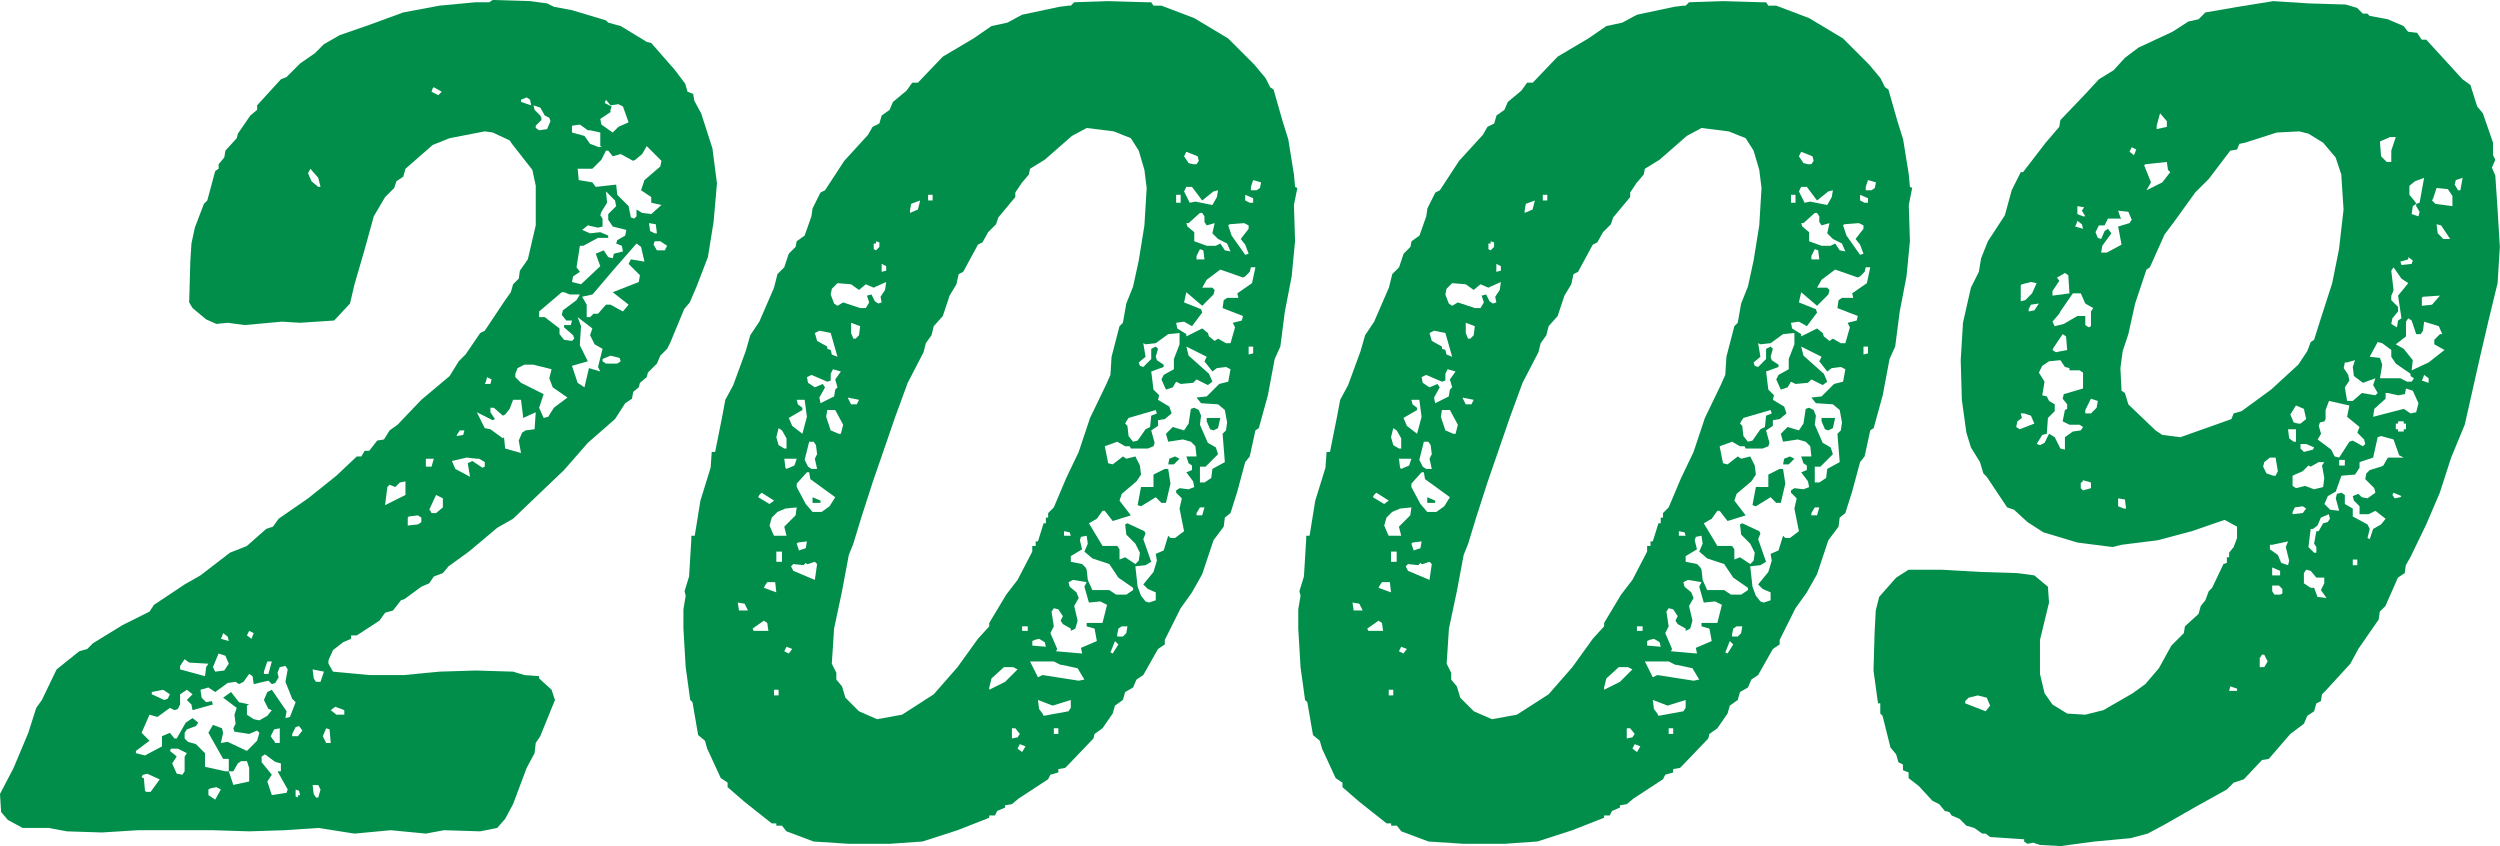
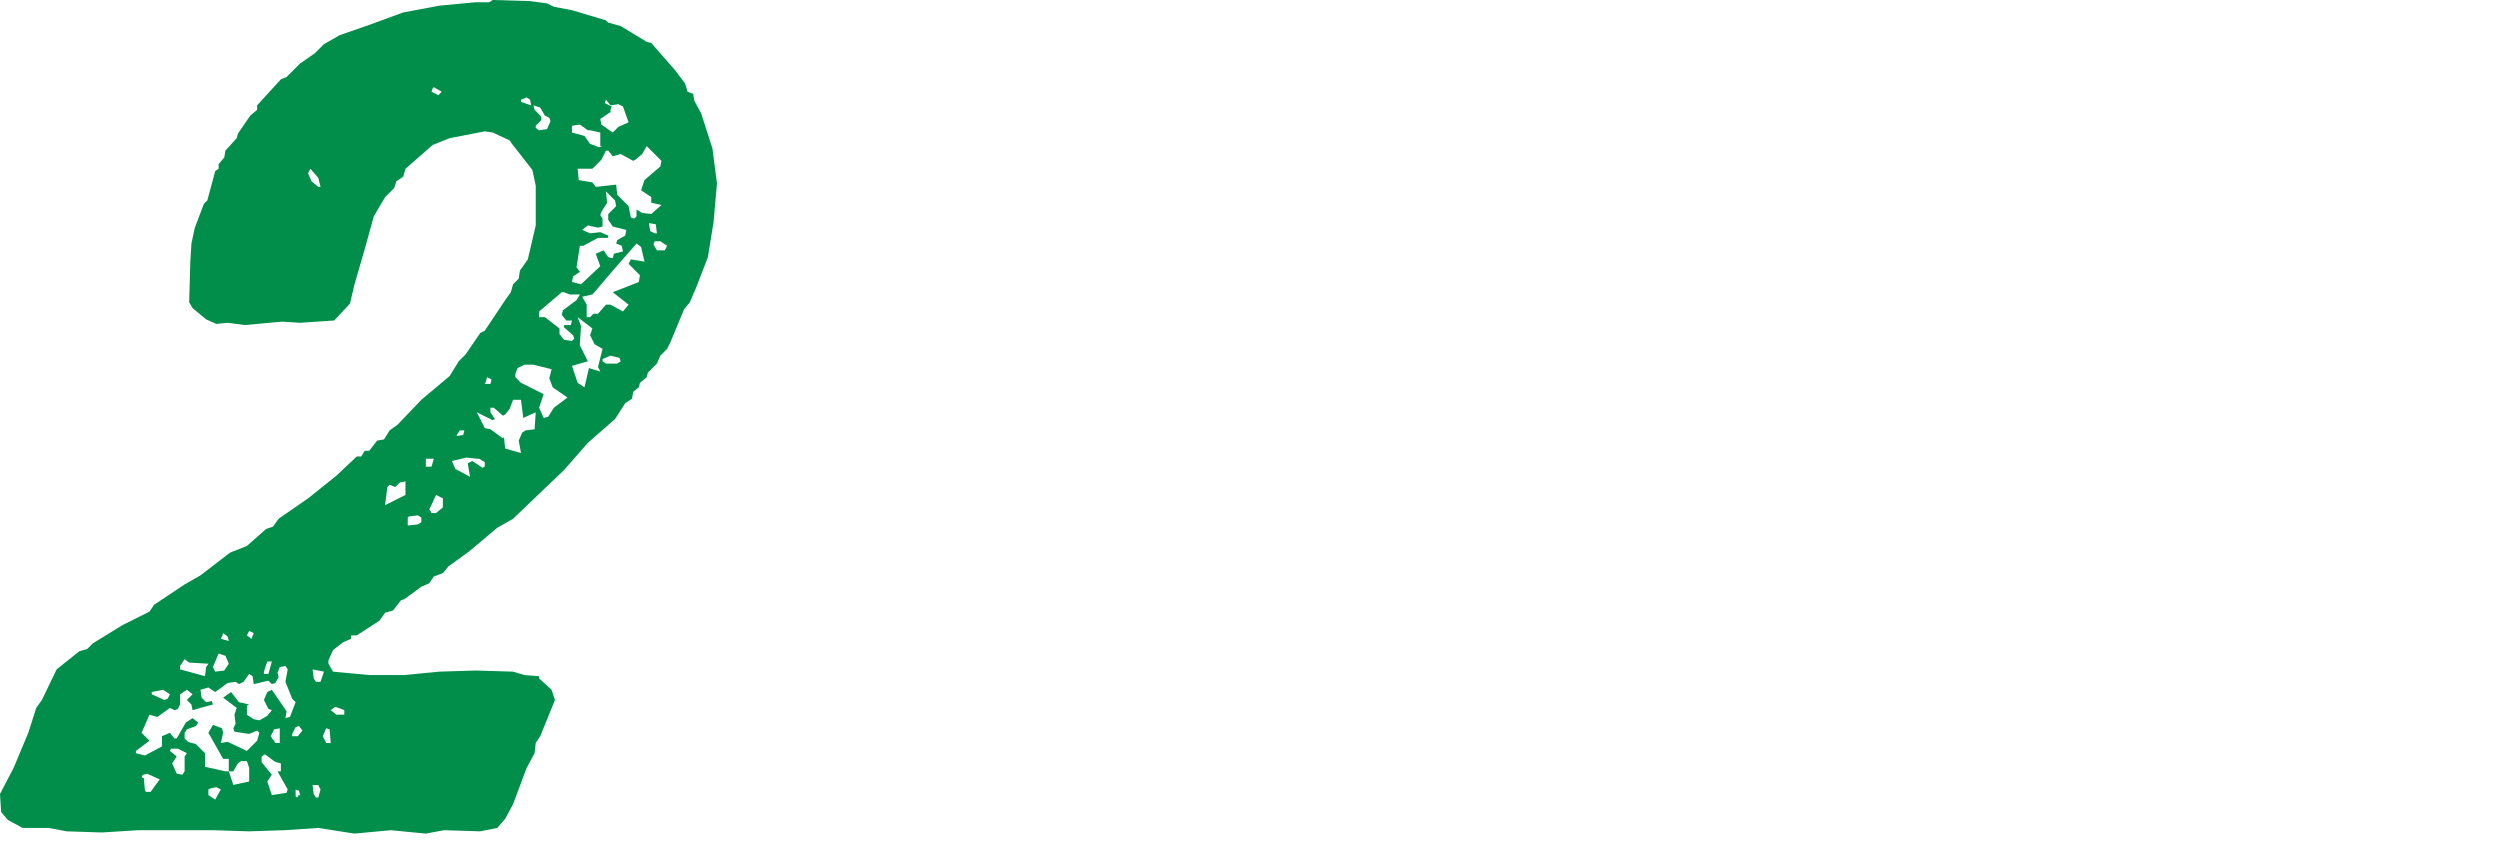
<svg xmlns="http://www.w3.org/2000/svg" id="_レイヤー_2" viewBox="0 0 154.51 52.3">
  <defs>
    <style>.cls-1{fill:#008e4a;stroke-width:0px;}</style>
  </defs>
  <g id="_レイヤー_1-2">
    <path class="cls-1" d="M20.3,41.02l.28.49,2.24.21h2.17l2.17-.21,2.24-.07,2.31.07.7.21.91.07v.14l.77.7.21.63-.91,2.24-.28.42-.07.63-.49.91-.84,2.24-.49.91-.49.56-1.05.21-2.24-.07-1.12.21-2.17-.21-2.24.21-2.24-.35-2.1.14-2.17.07-2.24-.07h-4.62l-2.24.14-2.17-.07-1.12-.21h-1.61l-.91-.49-.42-.49-.07-1.12.84-1.61.91-2.17.49-1.54.35-.49.91-1.89,1.4-1.12.49-.14.35-.35,1.82-1.12,1.68-.84.28-.42,1.89-1.26.98-.56,1.82-1.4,1.05-.42,1.19-1.05.42-.14.35-.49,1.82-1.26,1.75-1.4,1.26-1.19h.28l.21-.35h.28l.49-.63.42-.07.35-.56.49-.35,1.47-1.54,1.75-1.47.56-.91.42-.42.91-1.33.28-.14,1.26-1.89.35-.49.14-.49.35-.35.07-.49.49-.7.49-2.1v-2.45l-.21-.98-1.26-1.61-.14-.21-1.05-.49-.49-.07-2.17.42-1.05.42-1.68,1.47-.14.49-.42.28-.14.42-.56.56-.7,1.19-.56,2.03-.63,2.17-.28,1.19-.98,1.05-2.1.14-1.12-.07-2.31.21-1.05-.14-.7.07-.63-.28-.84-.7-.21-.35.07-2.52.07-1.12.21-.98.56-1.47.21-.21.49-1.82.21-.14v-.28l.35-.42.07-.42.7-.77.07-.28.77-1.12.42-.35v-.28l1.47-1.61.35-.14.84-.84.91-.63.56-.56.98-.56,1.82-.63,2.1-.77,2.24-.42,2.24-.21h.84l.21-.14,2.31.07,1.05.14.42.21,1.12.21,2.1.63.14.14.77.21,1.61.98.28.07,1.47,1.68.63.84.14.49.35.14.07.42.42.77.7,2.17.28,2.17-.21,2.38-.35,2.17-.7,1.82-.42.98-.35.42-.84,2.03-.21.42-.42.42-.21.49-.56.56-.07.28-.42.35-.07.28-.35.28-.07.42-.42.28-.63.98-1.68,1.47-1.47,1.68-1.54,1.47-1.61,1.54-.98.56-1.75,1.47-1.26.91-.35.42-.56.21-.28.42-.49.21-1.05.77-.21.07-.49.63-.49.14-.35.49-1.4.91h-.35v.21l-.49.21-.63.49-.28.63v.21ZM14.14,47.67l.28.84.98-.21v-.84l-.14-.42h-.35l-.21.14-.28.49h-.28v-.77h-.35l-.91-1.61.28-.49.56.21.07.28-.14.63.42-.07,1.19.56.63-.63.14-.49-.14-.14-.49.21-.91-.14-.07-.21.14-.28-.07-.56.14-.42-.84-.63.49-.35.49.63.63.14-.14.07v.56l.42.28.35.07.49-.28.28-.35-.21-.07-.28-.56.21-.49.28-.14.91,1.33-.07.42.28-.07.35-.91-.21-.21-.42-1.05.14-.77-.14-.21-.35.07-.14.35.07.28-.21.35-.21.07-.21-.21-.91.21-.07-.49-.21-.14-.35.49-.28.14-.21-.14-.49.07-.77.56-.42-.28-.49.14.07.49.28.28.35-.07.07.21-1.26.35-.07-.35-.28-.28.35-.35-.35-.28-.42.28v.63l-.14.28-.21.07-.28-.14-.77.56-.49-.14-.49,1.12.49.49-.84.63v.14l.56.14,1.05-.56v-.63l.49-.21.28.35h.14l.56-.98.42-.28.35.28-.14.21-.56.21-.14.21v.35l.21.21.49.14.56.56v.84l1.26.28h.21ZM9.03,48.94h.28l.56-.77-.77-.35-.28.07-.07.14.14.07.07.77.07.07ZM9.38,42.91l.77.35.21-.07.14-.28-.42-.28-.7.14v.14ZM10.92,46.76l-.28.42.28.63.35.07.14-.21v-.91l.14-.21-.56-.28h-.42l-.07.14.35.28.07.07ZM11.13,41.37l1.54.42.07-.56.14-.21-1.19-.07-.28-.21-.28.42v.21ZM12.88,48.79v.35l.42.28.35-.63-.28-.14-.35.07-.14.07ZM13.3,41.51l.56-.07.28-.42-.21-.49-.42-.14-.35.84.14.28ZM13.65,39.48l.49.14-.07-.28-.28-.21-.07.21-.07.14ZM15.26,39.27l.28.21.14-.35-.28-.14-.14.28ZM16.94,47.04l-.56-.42-.21.14v.35l.63.77-.28.42.28.84.91-.14.07-.21-.63-1.12h.21v-.49l-.28-.07-.14-.07ZM16.31,41.65h.28l.21-.77h-.28l-.21.63v.14ZM16.94,45.78l.07.14h.28v-.91l-.35.07-.21.42.14.21.07.07ZM18.06,45.5h.35l.28-.35-.21-.28-.21.07-.21.42v.14ZM18.41,49.29v-.14h.14l-.07-.28-.21-.07v.42l.14.07ZM19.81,11.55l-.14-.56-.49-.56-.14.28.21.49.42.35h.14ZM19.81,42.14l.21-.63-.7-.14.07.56.14.21h.28ZM19.67,49.29l.14-.49-.14-.28h-.35l.07.56.14.21h.14ZM20.44,45.92l-.07-.84-.21-.07-.21.49.21.42h.28ZM21.28,44.17v-.28l-.56-.21-.28.21.35.28h.49ZM24.43,30.1l-.35-.14-.14.14-.14,1.12,1.26-.63v-.84l-.35.07-.28.28ZM25.2,31.99v.49l.63-.07.21-.14v-.28l-.21-.14-.56.07-.07.07ZM26.32,28.84h.35l.14-.49h-.49v.49ZM26.67,31.71h.28l.42-.35v-.56l-.42-.21-.42.91.07.07.07.14ZM26.67,5.67l.42.21.21-.21-.49-.28-.07.07-.07.21ZM29.47,28.35l-.63-.07-.91.21.21.49.91.49-.14-.84.28-.14.63.42.14-.07v-.28l-.35-.21h-.14ZM28.21,26.95l.42-.07.07-.28h-.28l-.14.21-.07.14ZM31.08,25.69l-.56-.49h-.21v.28l.28.42-.14.07-.98-.49.49.98.35.07.77.56.07-.07.07.7.98.28-.14-.77.21-.49.21-.14.56-.07.07-1.05-.77.35-.14-1.12h-.49l-.21.56-.28.35-.14.07ZM29.96,23.73h.35l.07-.28-.28-.14-.07.28-.07.14ZM31.85,23.31l.35.35,1.4.7-.28.84.28.63.28-.07.35-.56.84-.63-.91-.63-.21-.56.14-.56-1.12-.28h-.56l-.42.21-.14.35v.21ZM32.2,6.3l.63.21-.07-.35-.21-.14-.35.14v.14ZM33.46,7.28v.14l-.35.35v.14l.21.14.49-.07.21-.49-.07-.21-.28-.14-.28-.49-.42-.14.07.28.35.35.07.14ZM34.72,18.06l-1.4,1.19v.35h.35l.91.7v.35l.28.35.49.07.14-.14-.07-.21-.56-.49v-.14h.42l.07-.28h-.35l-.28-.35.07-.28.84-.63.21-.35h-.63l-.35-.14h-.14ZM36.33,8.05l-.49-.35-.49.07v.42l.77.21.35.49.56.21.21-.07h-.14v-.84l-.63-.14h-.14ZM37.1,13.3l.14.21v.49l-.28.07-.63-.14-.35.28.49.21.63-.07.49.21v.14h-.63l-.91.49h-.21l-.21,1.33.21.28-.42.28-.07.35.56.14,1.19-1.12-.28-.77.49-.21.28.42.28.07.07-.28.56-.14-.07-.35-.35-.14.07-.21.49-.28.07-.35-.84-.21-.28-.42v-.35l.49-.49-.07-.35-.56-.56.07.7-.35.56-.07.21ZM35.84,21.35l.49.98-.98.28.35,1.05.42.28.28-1.19.7.21-.14-.28.28-1.12-.49-.28-.28-.56.14-.42-.91-.7.21.56-.07,1.05v.14ZM39.13,9.94l-.77-.42-.49.14-.28-.35h-.14l-.28.56-.56.56h-.91l.07.7.84.14.21.28,1.26-.14.07.63.7.7.14.7.21.07.14-.14v-.42l.35.21.56.07.63-.56-.63-.14v-.35l-.63-.42.21-.63.98-.84.07-.35-.91-.91-.28.49-.42.35-.14.07ZM36.61,18.2l-.63.14.28.49v.77h.21l.21-.21h.28l.49-.56h.28l.77.42.35-.42-.98-.77,1.61-.63.07-.42-.7-.7.14-.28.84.14-.21-.91-.28-.21-1.47,1.68-1.19,1.4-.07.07ZM37.73,6.79v.14l-.63.42.07.35.7.49.35-.35.63-.28-.35-.98-.28-.14-.49.07-.28-.35-.07.21.42.21-.07.21ZM37.24,22.33l.21.14h.7l.21-.14-.07-.21-.56-.14-.49.21v.14ZM40.6,14.42l-.07-.56-.42-.07.07.49.28.14h.14ZM41.23,15.19l-.42-.28h-.35l-.07.21.21.35h.49l.14-.28Z" />
-     <path class="cls-1" d="M66.18.35l.21-.21,2.1-.07,2.38.07h.28l.14.21h.49l2.03.77,2.1,1.26,1.61,1.61.7.84.28.56.21.14.56,1.96.35,1.12.35,2.17.07.77.14.07-.21,1.05.07,2.24-.21,2.17-.42,2.17-.28,2.17-.35.77-.42,2.24-.56,2.03-.21.14-.35,1.61-.28.35-.49,1.82-.42,1.33-.35.28-.07.56-.63.84-.7,2.1-.63,1.12-.7.98-.98,1.96v.28l-.42.28-.91,1.61-.42.28-.21.49-.49.28-.14.49-.49.35-.14.49-.63.91-.49.35-.07.28-1.54,1.61-.21.21-.42.07v.21l-.49.14-.14.28-1.82,1.19-.42.35-.42.07v.14l-.49.21-.14.28h-.35v.14l-1.96.77-2.17.7-2.03.14h-2.52l-2.17-.14-1.68-.63-.28-.35h-.35v-.14h-.28l-1.68-1.33-1.05-.91v-.28l-.42-.28-.84-1.82-.14-.49-.42-.35-.35-2.03-.14-.14-.28-2.03-.14-2.38v-1.19l.14-.84-.07-.28.28-.91.14-2.31v-.21h.21l.35-2.17.63-2.03.07-.98h.21l.42-2.1.21-1.12.49-.91.77-2.1.28-.98.56-.84.91-2.1.21-.84.42-.42.28-.84.42-.42.07-.35.49-.35.42-1.19.07-.49.49-.98.28-.14,1.19-1.82,1.47-1.61.28-.49.42-.21.14-.49.49-.35.21-.49.84-.7.35-.49h.35l1.54-1.61,1.89-1.12,1.12-.77.98-.21.91-.49,2.31-.49.56-.07h.14ZM46.23,37.73l-.21-.42-.42-.07.07.49h.56ZM46.58,38.99h.91l-.07-.49-.21-.14-.7.49.07.14ZM46.86,30.73l.7.42.28-.21-.77-.49-.14.14-.07.14ZM47.21,36.33l.77.28-.07-.63h-.49l-.14.21-.07.14ZM47.84,33.11h.77l-.14-.56.7-.7.07-.49-.7.07-.49.21-.35.35-.14.49.21.49.07.14ZM47.84,42.98h.28v-.35h-.28v.35ZM48.61,27.72v-.63l-.28-.49-.21-.14-.14.56.14.49.35.21h.14ZM47.98,34.72h.35v-.63h-.35v.63ZM48.61,28.98l.49-.21.14-.42h-.77l.07.56.07.07ZM48.47,40.25l.28.14.21-.28-.35-.14-.14.28ZM49.59,25.34l-.84.49.21.49.63.49.28-1.05-.14-1.05h-.49l.07.28.28.21v.14ZM49.87,34.86l-.07-.07-.14.14-.63-.07-.14.14.14.28,1.33.56.14-.98-.14-.14-.42.14h-.07ZM49.24,30.1l.56,1.05.42.49h.56l.49-.35.35-.56-1.54-1.12-.07-.42h-.14l-.63.7v.21ZM49.24,33.6l.14.42.42-.14.07-.42-.56.07-.07.07ZM50.15,28.98h.35l-.14-.63.14-.28-.07-.56-.14-.21h-.28l-.28,1.12.21.42.21.14ZM51.13,23.59l-.98-.42-.28.14.07.35.42.28.49-.21.14.21-.35.63.07.35.84-.42.07-.42.14-.14-.14-.49.35-.49-.49-.14-.14.28v.42l-.21.07ZM50.22,30.73l.49.21v.14h-.49v-.35ZM50.36,20.58l.14.49.63.35v.14l.21.07.07.28.35.14-.42-1.47-.7-.14-.28.14ZM51.97,26.81l.14-.56-.49-.91h-.49l-.07.42.28.84.49.21h.14ZM54,17.78l-.49-.21-.42.35-.49-.35-.84-.07-.35.35-.07.35.21.56.21.14.35-.21,1.05.35h.35l.21-.35-.14-.42.28-.07.21.42.21.14.21-.07-.07-.35.28-.42.07-.49-.63.28-.14.07ZM63.17,11.27l-.42.63v.28l-1.05,1.26-.14.42-.49.49-.35.63-.28.14-.91,1.68-.28.14-.14.63-.42.7-.42,1.26-.56.63-.14.56-.35.49-.14.56-.98,1.89-.77,2.1-1.4,4.06-.7,2.17-.49,1.61-.28.7-.42,2.24-.49,2.31-.14,2.17.28.56v.42l.35.42.21.7.84.84,1.12.49,1.54-.28,1.96-1.26,1.47-1.68,1.26-1.75.7-.77v-.21l1.05-1.75.7-.91.91-1.75v-.35h.21v-.28h.14l.35-1.12h.14v-.35h.14v-.28l.35-.35.77-1.82.77-1.61.7-2.1.98-2.03.28-.63.07-1.12.49-1.89.21-.21.21-1.19.42-1.05.35-1.61.35-2.17.14-2.31-.14-1.12-.35-1.19-.49-.77-1.05-.42-1.68-.21-.91.49-1.68,1.47-.91.56-.07.35-.35.42-.07.07ZM53.09,24.71l-.7-.14.21.42h.35l.14-.28ZM52.88,20.93l.21-.21.07-.56-.56-.21v.63l.14.35h.14ZM54,15.05v.35l.14.07.21-.21v-.28l-.21-.07v.14h-.14ZM54.49,16.8l.28-.07v-.28l-.28-.14v.49ZM56.24,13.16l.49-.21.14-.56-.56.21-.07.42v.14ZM57.36,12.39h.28v-.35h-.28v.35ZM61.14,42.63l.98-.49.77-.77-.28-.14h-.56l-.77.7-.14.56v.14ZM62.54,45.64l.35-.07.14-.21-.28-.35h-.21v.63ZM62.89,46.27l.28.21.21-.35-.35-.14-.14.28ZM63.17,38.99h.35v-.28h-.35v.28ZM65.55,41.09l-.42-.21h-1.47l.49.98.28-.14,2.24.35.35-.07-.42-.7-.98-.21h-.07ZM63.8,39.62v.28l.84.07-.07-.28-.35-.21-.28.07-.14.07ZM64.5,44.24l1.54-.28.14-.21v-.49l-1.12.35-.91-.35.07.56.21.28.07.14ZM66.04,35.98l.07.28.42.35.14.35-.28.49.21.91-.14.49-.28.14v-.14l-.49-.28-.14-.21.14-.28-.28-.42-.28-.07-.14.21.14.91-.21.42.42.98-.07.14,1.61.14-.07-.35.98-.42-.14-.77-.49-.14v-.21h.98l.28-1.12-.42-.21-.7.07-.28-.98.14-.28-.84-.14-.28.14ZM65.13,45.36h.28v-.35h-.28v.35ZM65.76,33.11h.42l-.07-.21-.35-.07v.28ZM67.16,35.21l.07.63.28.63h1.05l.42.28h.63l.42-.28v-.14l-.91-.63-.56-.84-1.05-.35-.49-.42.21-.49-.07-.49-.35.07-.07.21.14.56-.7.42v.35l.7.14.21.21.07.14ZM70.66,21.21l.14.84-.42.35.07.21.21.07.49-.49v-.63l.28-.14.14.14-.14.49.07.21.42.28v.14l-.77.28.14,1.12.35.35-.07.28.7.42.14.42-.42.35-.42.07v.35l-.42.28.21.77-.07.21-.35.14h-1.05l-.07-.14h-.28l-.49-.28-.77.28.21,1.05.28.07.63-.49.21.14.56-.14.28.56.07.56-.28.42-.91.77-.14.42.7.91-1.12.35-.49-.63h-.14l-.35.49-.49.28.84,1.4h.91l.14.21v.63l.35-.14.63.42.21-.21.07-.49-.28-.56-.56-.56-.07-.63.14-.07,1.05.49.07.14-.14.35.49,1.4-.35.21-.63.07.14,1.26.21.56.28.35.21.07.42-.14v-.49l-.49-.21-.28-.28.63-.77.21-.7-.07-.42.49-.21.28-.91.14.14h.28l.56-.42-.28-1.4.14-.63-.35-.35v-.14l.21-.14.56.07.35-.14-.07-.35-.42-.56.35-.14v-.28l-.21-.14-.14-.42h.63l-.07-.63-.28-.28-.49-.14-.91.14-.14-.49.42-.42.7.21.28-.42.14-.91.21-.07.28.14.14.35-.07.56.49,1.12.49.28.14.42-.77.77h-.35v.98h.28l.42-.28.07-.56.77-.42-.14-1.75.21-.21.07-.49-.14-.77-.42-.35-1.05-.07-.28-.35.63-.07.77-.77.56-.14.14-.77-.28-.14-.56.07-.28.21-.49-.63.14-.28-1.26-.63.14.56,1.26,1.12.21.49-.28.21-.7-.35-.21.21-.77.07-.28-.14-.21.35-.42.14-.28-.63.14-.28.63-.35v-.63l.35-.91v-.7l-.7.07-.77.56-.63.07-.14-.07ZM68.77,40.39l.35-.56-.21-.21-.28.7.14.07ZM69.05,39.34h.35l.21-.21.07-.42h-.35l-.21.14-.07.35v.14ZM69.54,26.18l.14.14.07.63.28.35.28-.07.49-.7.28-.14.07-.7.35-.14-.07-.21-1.68.49-.14.21-.07.14ZM72.2,28.98l.14.91-.28,1.19h-.28l-.35-.35-.91.56-.21-.07.21-1.12h.77v-.77l.7-.35h.21ZM72.9,28.35l-.35.35h-.35l.07-.35.35-.14.28.14ZM72.69,12.53h.28v-.49h-.28v.49ZM76.82,17.15l-1.4-.49-.84.63-.28.49h.63l.14.14-.07.28-.7.7-.98-.84-.14.63,1.05.42.07.21-.63.84-.49-.28-.49.07.07.35.56.35v.14l.98-.49.35.28.07.21.35.28.21-.14.49.28h.28l.28-.98-.14-.28.56-.14.07-.28-1.26-.49.07-.49.21-.14h.7l-.07-.28.91-.63.21-.98h-.28l-.07.28-.28.28-.14.07ZM73.95,10.15l.14-.21-.07-.28-.7-.28-.14.28.28.42.28.07h.21ZM73.53,12.53l.35-.07,1.05.21.28-.49.07-.42-.28.07-.7.56-.63-.84h-.35l-.14.28.35.7ZM73.32,13.79l.07.21.42.35v.56l.77.28h.56l.28-.14.28.42.35.07-.21-.49-.56-.28-.35-.35.14-.63-.49.14-.14-.21v-.35l-.14-.21h-.14l-.7.63h-.14ZM73.95,16.03h.49l-.07-.56-.21-.07-.21.42v.21ZM73.95,31.85h.35l.14-.49h-.28l-.21.35v.14ZM74.58,25.83h.84l-.14.63-.28.14-.21-.07-.21-.49v-.21ZM75.91,13.93l.21.63.84,1.19.21-.07-.21-.56-.28-.35.49-.63v-.21l-.28-.14-.91.07-.07.07ZM77.45,12.53v-.28l-.49-.21v.35l.28.14h.21ZM77.17,21.91l.28-.07v-.42h-.28v.49ZM77.31,11.76h.35l.21-.14.07-.35-.49-.14-.14.42v.21Z" />
-     <path class="cls-1" d="M104.18.35l.21-.21,2.1-.07,2.38.07h.28l.14.21h.49l2.03.77,2.1,1.26,1.61,1.61.7.84.28.56.21.14.56,1.96.35,1.12.35,2.17.07.77.14.07-.21,1.05.07,2.24-.21,2.17-.42,2.17-.28,2.17-.35.77-.42,2.24-.56,2.03-.21.14-.35,1.61-.28.35-.49,1.82-.42,1.33-.35.28-.07.56-.63.84-.7,2.1-.63,1.12-.7.98-.98,1.96v.28l-.42.28-.91,1.61-.42.28-.21.49-.49.28-.14.49-.49.35-.14.49-.63.91-.49.35-.07.28-1.54,1.61-.21.21-.42.07v.21l-.49.14-.14.28-1.82,1.19-.42.35-.42.07v.14l-.49.21-.14.28h-.35v.14l-1.96.77-2.17.7-2.03.14h-2.52l-2.17-.14-1.68-.63-.28-.35h-.35v-.14h-.28l-1.68-1.33-1.05-.91v-.28l-.42-.28-.84-1.82-.14-.49-.42-.35-.35-2.03-.14-.14-.28-2.03-.14-2.38v-1.19l.14-.84-.07-.28.28-.91.14-2.31v-.21h.21l.35-2.17.63-2.03.07-.98h.21l.42-2.1.21-1.12.49-.91.77-2.1.28-.98.56-.84.91-2.1.21-.84.42-.42.28-.84.42-.42.07-.35.49-.35.42-1.19.07-.49.49-.98.28-.14,1.19-1.82,1.47-1.61.28-.49.42-.21.14-.49.49-.35.21-.49.84-.7.35-.49h.35l1.54-1.61,1.89-1.12,1.12-.77.98-.21.91-.49,2.31-.49.56-.07h.14ZM84.22,37.73l-.21-.42-.42-.07.07.49h.56ZM84.57,38.99h.91l-.07-.49-.21-.14-.7.49.07.14ZM84.85,30.73l.7.42.28-.21-.77-.49-.14.14-.07.14ZM85.2,36.33l.77.28-.07-.63h-.49l-.14.21-.07.14ZM85.83,33.11h.77l-.14-.56.7-.7.07-.49-.7.07-.49.21-.35.35-.14.49.21.49.07.14ZM85.83,42.98h.28v-.35h-.28v.35ZM86.6,27.72v-.63l-.28-.49-.21-.14-.14.56.14.49.35.21h.14ZM85.97,34.72h.35v-.63h-.35v.63ZM86.6,28.98l.49-.21.14-.42h-.77l.07.56.07.07ZM86.46,40.25l.28.14.21-.28-.35-.14-.14.28ZM87.58,25.34l-.84.49.21.49.63.49.28-1.05-.14-1.05h-.49l.07.28.28.21v.14ZM87.86,34.86l-.07-.07-.14.14-.63-.07-.14.14.14.28,1.33.56.14-.98-.14-.14-.42.14h-.07ZM87.23,30.1l.56,1.05.42.49h.56l.49-.35.35-.56-1.54-1.12-.07-.42h-.14l-.63.7v.21ZM87.23,33.6l.14.42.42-.14.07-.42-.56.07-.07.07ZM88.14,28.98h.35l-.14-.63.14-.28-.07-.56-.14-.21h-.28l-.28,1.12.21.42.21.14ZM89.12,23.59l-.98-.42-.28.14.07.35.42.28.49-.21.14.21-.35.63.07.35.84-.42.07-.42.14-.14-.14-.49.35-.49-.49-.14-.14.28v.42l-.21.07ZM88.21,30.73l.49.21v.14h-.49v-.35ZM88.35,20.58l.14.49.63.35v.14l.21.07.07.28.35.14-.42-1.47-.7-.14-.28.14ZM89.96,26.81l.14-.56-.49-.91h-.49l-.07.42.28.84.49.21h.14ZM91.99,17.78l-.49-.21-.42.35-.49-.35-.84-.07-.35.35-.07.35.21.56.21.14.35-.21,1.05.35h.35l.21-.35-.14-.42.28-.07.21.42.21.14.21-.07-.07-.35.28-.42.07-.49-.63.28-.14.07ZM101.17,11.27l-.42.63v.28l-1.05,1.26-.14.42-.49.49-.35.63-.28.14-.91,1.68-.28.14-.14.63-.42.7-.42,1.26-.56.63-.14.56-.35.49-.14.56-.98,1.89-.77,2.1-1.4,4.06-.7,2.17-.49,1.61-.28.7-.42,2.24-.49,2.31-.14,2.17.28.56v.42l.35.42.21.7.84.84,1.12.49,1.54-.28,1.96-1.26,1.47-1.68,1.26-1.75.7-.77v-.21l1.05-1.75.7-.91.91-1.75v-.35h.21v-.28h.14l.35-1.12h.14v-.35h.14v-.28l.35-.35.77-1.82.77-1.61.7-2.1.98-2.03.28-.63.07-1.12.49-1.89.21-.21.21-1.19.42-1.05.35-1.61.35-2.17.14-2.31-.14-1.12-.35-1.19-.49-.77-1.05-.42-1.68-.21-.91.49-1.68,1.47-.91.56-.07.35-.35.42-.07.07ZM91.08,24.71l-.7-.14.21.42h.35l.14-.28ZM90.87,20.93l.21-.21.07-.56-.56-.21v.63l.14.35h.14ZM91.99,15.05v.35l.14.07.21-.21v-.28l-.21-.07v.14h-.14ZM92.48,16.8l.28-.07v-.28l-.28-.14v.49ZM94.23,13.16l.49-.21.14-.56-.56.21-.07.42v.14ZM95.35,12.39h.28v-.35h-.28v.35ZM99.14,42.63l.98-.49.77-.77-.28-.14h-.56l-.77.7-.14.56v.14ZM100.54,45.64l.35-.07.14-.21-.28-.35h-.21v.63ZM100.89,46.27l.28.21.21-.35-.35-.14-.14.28ZM101.17,38.99h.35v-.28h-.35v.28ZM103.55,41.09l-.42-.21h-1.47l.49.98.28-.14,2.24.35.35-.07-.42-.7-.98-.21h-.07ZM101.8,39.62v.28l.84.07-.07-.28-.35-.21-.28.07-.14.07ZM102.5,44.24l1.54-.28.14-.21v-.49l-1.12.35-.91-.35.07.56.21.28.07.14ZM104.04,35.98l.07.28.42.35.14.35-.28.49.21.91-.14.49-.28.14v-.14l-.49-.28-.14-.21.14-.28-.28-.42-.28-.07-.14.21.14.91-.21.42.42.98-.07.14,1.61.14-.07-.35.98-.42-.14-.77-.49-.14v-.21h.98l.28-1.12-.42-.21-.7.07-.28-.98.14-.28-.84-.14-.28.14ZM103.13,45.36h.28v-.35h-.28v.35ZM103.76,33.11h.42l-.07-.21-.35-.07v.28ZM105.16,35.21l.07.63.28.63h1.05l.42.28h.63l.42-.28v-.14l-.91-.63-.56-.84-1.05-.35-.49-.42.21-.49-.07-.49-.35.07-.07.21.14.56-.7.42v.35l.7.14.21.21.07.14ZM108.66,21.21l.14.84-.42.35.07.21.21.07.49-.49v-.63l.28-.14.14.14-.14.49.07.21.42.28v.14l-.77.28.14,1.12.35.35-.07.28.7.42.14.42-.42.35-.42.07v.35l-.42.28.21.77-.07.21-.35.14h-1.05l-.07-.14h-.28l-.49-.28-.77.28.21,1.05.28.07.63-.49.21.14.56-.14.28.56.07.56-.28.42-.91.77-.14.42.7.91-1.12.35-.49-.63h-.14l-.35.49-.49.28.84,1.4h.91l.14.21v.63l.35-.14.63.42.21-.21.07-.49-.28-.56-.56-.56-.07-.63.14-.07,1.05.49.07.14-.14.35.49,1.4-.35.21-.63.07.14,1.26.21.56.28.35.21.07.42-.14v-.49l-.49-.21-.28-.28.63-.77.21-.7-.07-.42.49-.21.28-.91.14.14h.28l.56-.42-.28-1.4.14-.63-.35-.35v-.14l.21-.14.56.07.35-.14-.07-.35-.42-.56.35-.14v-.28l-.21-.14-.14-.42h.63l-.07-.63-.28-.28-.49-.14-.91.14-.14-.49.42-.42.7.21.28-.42.14-.91.21-.07.28.14.14.35-.07.56.49,1.12.49.28.14.42-.77.77h-.35v.98h.28l.42-.28.07-.56.77-.42-.14-1.75.21-.21.07-.49-.14-.77-.42-.35-1.05-.07-.28-.35.63-.07.77-.77.56-.14.14-.77-.28-.14-.56.07-.28.21-.49-.63.14-.28-1.26-.63.14.56,1.26,1.12.21.49-.28.21-.7-.35-.21.21-.77.07-.28-.14-.21.35-.42.14-.28-.63.14-.28.63-.35v-.63l.35-.91v-.7l-.7.07-.77.56-.63.07-.14-.07ZM106.77,40.39l.35-.56-.21-.21-.28.7.14.07ZM107.05,39.34h.35l.21-.21.07-.42h-.35l-.21.14-.07.35v.14ZM107.54,26.18l.14.14.07.63.28.35.28-.07.49-.7.28-.14.07-.7.35-.14-.07-.21-1.68.49-.14.21-.07.14ZM110.2,28.98l.14.91-.28,1.19h-.28l-.35-.35-.91.56-.21-.07.21-1.12h.77v-.77l.7-.35h.21ZM110.9,28.35l-.35.35h-.35l.07-.35.35-.14.28.14ZM110.69,12.53h.28v-.49h-.28v.49ZM114.82,17.15l-1.4-.49-.84.63-.28.49h.63l.14.14-.07.28-.7.7-.98-.84-.14.63,1.05.42.07.21-.63.84-.49-.28-.49.07.07.35.56.35v.14l.98-.49.35.28.07.21.35.28.21-.14.49.28h.28l.28-.98-.14-.28.56-.14.07-.28-1.26-.49.07-.49.21-.14h.7l-.07-.28.91-.63.21-.98h-.28l-.07.28-.28.28-.14.07ZM111.95,10.15l.14-.21-.07-.28-.7-.28-.14.28.28.42.28.07h.21ZM111.53,12.53l.35-.07,1.05.21.28-.49.07-.42-.28.07-.7.56-.63-.84h-.35l-.14.28.35.7ZM111.32,13.79l.07.21.42.35v.56l.77.28h.56l.28-.14.28.42.35.07-.21-.49-.56-.28-.35-.35.14-.63-.49.14-.14-.21v-.35l-.14-.21h-.14l-.7.63h-.14ZM111.95,16.03h.49l-.07-.56-.21-.07-.21.42v.21ZM111.95,31.85h.35l.14-.49h-.28l-.21.35v.14ZM112.58,25.83h.84l-.14.63-.28.14-.21-.07-.21-.49v-.21ZM113.91,13.93l.21.63.84,1.19.21-.07-.21-.56-.28-.35.49-.63v-.21l-.28-.14-.91.07-.07.07ZM115.45,12.53v-.28l-.49-.21v.35l.28.14h.21ZM115.17,21.91l.28-.07v-.42h-.28v.49ZM115.31,11.76h.35l.21-.14.07-.35-.49-.14-.14.42v.21Z" />
-     <path class="cls-1" d="M138.26,32.55l-.77-.42-2.03.7-2.1.56-2.24.28-.56.14-2.17-.28-2.1-.63-.98-.63-.84-.77-.42-.14-1.26-1.89-.21-.21-.21-.7-.56-.91-.28-.91-.28-2.03-.07-2.45.14-2.31.49-2.17.49-.98.14-.84.42-1.05,1.05-1.61.42-1.54.56-1.12h.14l1.4-1.82.84-.98.07-.42,1.54-1.61.84-.91.91-.56.7-.77.84-.63,2.1-.98.98-.63.63-.14.42-.42,2.03-.35,2.17-.35,2.17.14,2.31.07.7.21.35.35h.28l.14.14,1.12.21.98.42.28.35.56.07.28.42h.28l1.54,1.68.7.77.49.35.42,1.33.35.42.63,1.82v.77l.14.28-.21.49.21.49.14,2.1.14,2.31-.14,2.24-.56,2.31-.49,2.1-.98,4.34-.84,2.03-.7,2.17-.84,1.96-.98,2.03-.28.49-.07.49-.42.28-.77,1.75-.35.35-.07.49-1.26,1.82-.49.91-1.54,1.68-.21.21-.07.42-.28.14-.14.49-.42.28-.21.49-.84.63-1.33,1.54-.42.07-1.12,1.19-.63.21-.42.42-1.89,1.05-1.96,1.12-1.05.56-1.05.28-2.24.21-2.1.28-1.26-.07-.42-.14-.35.07-.21-.14v-.14l-2.1-.14-.28-.21h-.21l-.49-.35-.49-.14-.42-.42-.49-.21-.14-.21-.28-.07-.35-.42-.42-.21-.84-.91-.63-.49v-.35l-.35-.14v-.35l-.28-.14-.14-.49-.35-.42-.49-1.96-.14-.14v-.63h-.14l-.28-2.03.07-2.38.07-1.33.21-.84,1.05-1.19.77-.49h2.03l2.45.14,2.24.07,1.05.14.84.7.07.98-.56,2.31v2.1l.28,1.19.49.7.91.56,1.12.07,1.12-.28,1.82-1.05.77-.56.84-.98.77-1.4.77-.77.07-.42.84-.77.14-.49.28-.35.21-.56.21-.21.7-1.47.21-.07v-.35h.14v-.28l.28-.35.21-.56v-.7ZM121.46,43.47l1.26.49.28-.35-.21-.49-.56-.14-.56.14-.21.21v.14ZM124.89,25.55l.07.28-.28.21-.07.35.21.14.91-.35-.21-.49-.42-.14h-.21ZM124.89,17.64v.98l.28-.07.42-.42.28-.63-.35-.07-.56.14-.07.07ZM125.38,19.25l.35-.07.28-.42-.49.07-.14.28v.14ZM126.64,24.78l.35.21v.42l-.42.42-.07.98-.28.07-.35.56.21.07.28-.14.28-.56.35.21.35.7.28.07v-.77l.49-.35.49-.07.14-.21-.21-.14h-.63l-.42-.21.14-.7.14-.07v-.28l-.28-.35.07-.28,1.19-.35v-.98l-.21-.14h-.63v-.14l-.28-.07-.28-.42-.7.07-.42.28-.21.42.35.56-.14.84.28.07.14.28ZM127.13,17.15l.14.21-.42.63v.28l1.05-.14-.07-1.12-.21-.14-.35.21-.14.07ZM127.27,19.39l-.42.49.14.28.56-.14.84-.49h.49v.56l.21.14.14-.07v-.91l.14-.21-.49-.28-.28-.63h-.49l-.77,1.12-.07.14ZM126.85,21.63l.21.14.7-.14-.07-.84-.21-.14-.56.84-.07.14ZM128.25,14l.49.14-.07-.28-.28-.21-.07.21-.07.14ZM128.88,13.37l-.21-.35.14-.21-.42-.07v.49l.35.14h.14ZM128.6,29.82v.35l.14.14.49-.14v-.35l-.49-.14-.07.14h-.07ZM128.88,25.55h.35l.35-.35.07-.42-.42-.14-.35.7v.21ZM131.12,13.51h-.84l-.21.42h-.35l-.21.42.14.35.21.07.21-.49.21-.14.21.28-.56.77-.07.42h.35l.91-.49-.21-1.12.7-.21.14-.21-.21-.49-.63-.07.14.42.07.07ZM131.4,31.43l-.07-.56-.42-.07v.49l.35.14h.14ZM131.61,25.06l1.61,1.54.42.28,1.12.14,2.17-.77.98-.35.14-.35.49-.14,1.82-1.33,1.68-1.54.56-.84.21-.56.21-.14.42-1.33.7-2.17.42-2.1.28-2.45-.14-2.17-.35-1.05-.77-.91-.91-.56-.56-.14-1.4.07-1.96.63-.35.07-.14.35-.42.07-1.33,1.75-.84.84-1.26,1.75-.63.84-.91,2.03-.21.14-.7,2.1-.42,1.89-.35,1.05-.14,1.05.07,1.4.21.14.21.7.07.07ZM131.61,9.38l.28.21.14-.35-.28-.14-.14.28ZM132.52,10.22l.42,1.05-.28.49.98-.49.49-.63-.14-.14-.07-.49-1.33.14-.07.07ZM133.29,7.98l.63-.14v-.35l-.42-.49-.21.77v.21ZM138.26,42.56l-.42-.14-.07.28h.49v-.14ZM139.66,41.23h.28l.21-.35-.21-.42h-.14l-.14.21v.56ZM140.64,29.4l.14-.28-.14-.84h-.35l-.35.28-.07.28.21.42.42.14h.14ZM140.29,33.67v.28l.49.35.21.49.42.14.07-.28-.21-.84.14-.35-.98.21h-.14ZM140.43,35.56h.49v-.28l-.49-.21v.49ZM141.06,36.68v-.28l-.21-.21h-.42v.35l.14.21h.35l.14-.07ZM141.9,27.3v-.77h-.49l.07.56.28.21h.14ZM142.18,26.18l.35-.28-.14-.63-.49-.21-.35.56.21.49.28.07h.14ZM142.67,28.77l-.35.35-.63.28v.63l.21.14.56-.14.56.21.56-.14.07-.56-.14-.77.14-.21h-.35l-.49.28-.14-.07ZM141.69,31.78l.63-.07.21-.28-.21-.14-.49.07-.14.28v.14ZM143.02,27.65l-.49-.21h-.35v.28l.21.21.56-.14.07-.14ZM142.39,36.05l.42.28h.21l.21.56.56.07-.35-.49.21-.42v-.35h-.49l-.35-.42-.28-.07-.14.21v.63ZM142.81,32.69l-.14,1.12.35.35h.14v-.35l-.14-.21.14-.77h.14l.28-.49.28-.07.14-.21-.07-.28-.49.21-.21.49-.28.21h-.14ZM143.66,26.04l-.28.07-.07.21.14.49-.21.35.84.63.21.42.28.07.63-.98.21-.07.63.35.14-.14-.07-.28-.42-.42.14-.35-.77-.63.14-.7-1.26-.28-.21.56v.56l-.07.14ZM147.3,28.77l.28-.49h.98l-.28-.14-.35-.98-.77-.21-.21.07-.28,1.26-.84.28v.35l-.28.42-.84.07-.35.98-.49.28-.21.49.35.35.56.07-.21-.77.07-.28.28-.07.21.14v.56l.49.28v.49l.91.49.14.28-.14.56.14.07.21-.63.49-.28.28-.35-.63-.49-.42.21h-.56v-.49l-.35-.35-.07-.28.35-.14.21.21.35.07.49-.35-.07-.28-.56-.56.07-.35.21-.21.7-.21.14-.07ZM144.57,28.77h.35v-.35h-.35v.35ZM144.92,22.4l-.07.35.28.42.07.35-.28.42.14.84h.35l.56-.49.84.14.14-.14-.28-.49.14-.42-.77.28-.56-.42-.07-.56.14-.42-.49.14h-.14ZM145.41,34.93h.28v-.35h-.28v.35ZM146.46,22.05l.63.07.14.42-.14.84h1.26l.42.21h.28l.14-.21-.21-.14v-.14l-.91-.63-.28-.42v-.42l-.56-.42-.28-.07-.42.77-.07.14ZM147.44,24.29v.35l-.7.63-.07.49,1.89-.49.42.28.35-.07.14-.56-.35-.77-.42-.14-.07.35-.42.07-.63-.14h-.14ZM147.09,8.75l.07.91.35.35h.28v-.7l.28-.84h-.35l-.49.21-.14.07ZM147.79,18.27v.28l.42.42v.28l-.35.42-.07.35.35.21.07-.42.21-.14-.21-1.4.63-.77-.42-.28-.49-.7-.14.21.14,1.19-.07.21-.07.14ZM148.42,30.66l-.49-.21-.07.14.14.21.35-.07.07-.07ZM148.7,20.79l-.63.49.49.28.56.7-.07.63,1.05-.49.98-.77-.63-.35v-.28l.35-.35h.14l-.21-.49-.91-.28-.07.56-.14.21h-.28l-.28-.84-.21-.14-.14.21v.91ZM148.07,26.18v.35h.14v.14h.35v-.14h.14v-.35h-.14v-.14h-.35v.14h-.14ZM148.42,16.38l.63-.07.07-.21-.28-.21v.14l-.49.14.07.21ZM149.33,12.6l.21-.07.28-1.54-.56.21-.35.28v.56l.35.42.07.14ZM149.33,12.6l-.21.14-.07.49.42.14.07-.28-.21-.35v-.14ZM149.68,18.41v.49l.63-.07.49-.56-1.05.07-.07.07ZM149.68,23.52l.42.14v-.28l-.28-.21-.07.21-.07.14ZM150.31,12.39l.21.21,1.05.14v-.63l-.28-.42-.7-.07-.21.63-.07.14ZM151.43,14.77l-.56-.84-.28-.07.07.56.35.35h.42ZM152.06,11.76l.14-.77-.42.14-.07.28.21.35h.14Z" />
  </g>
</svg>